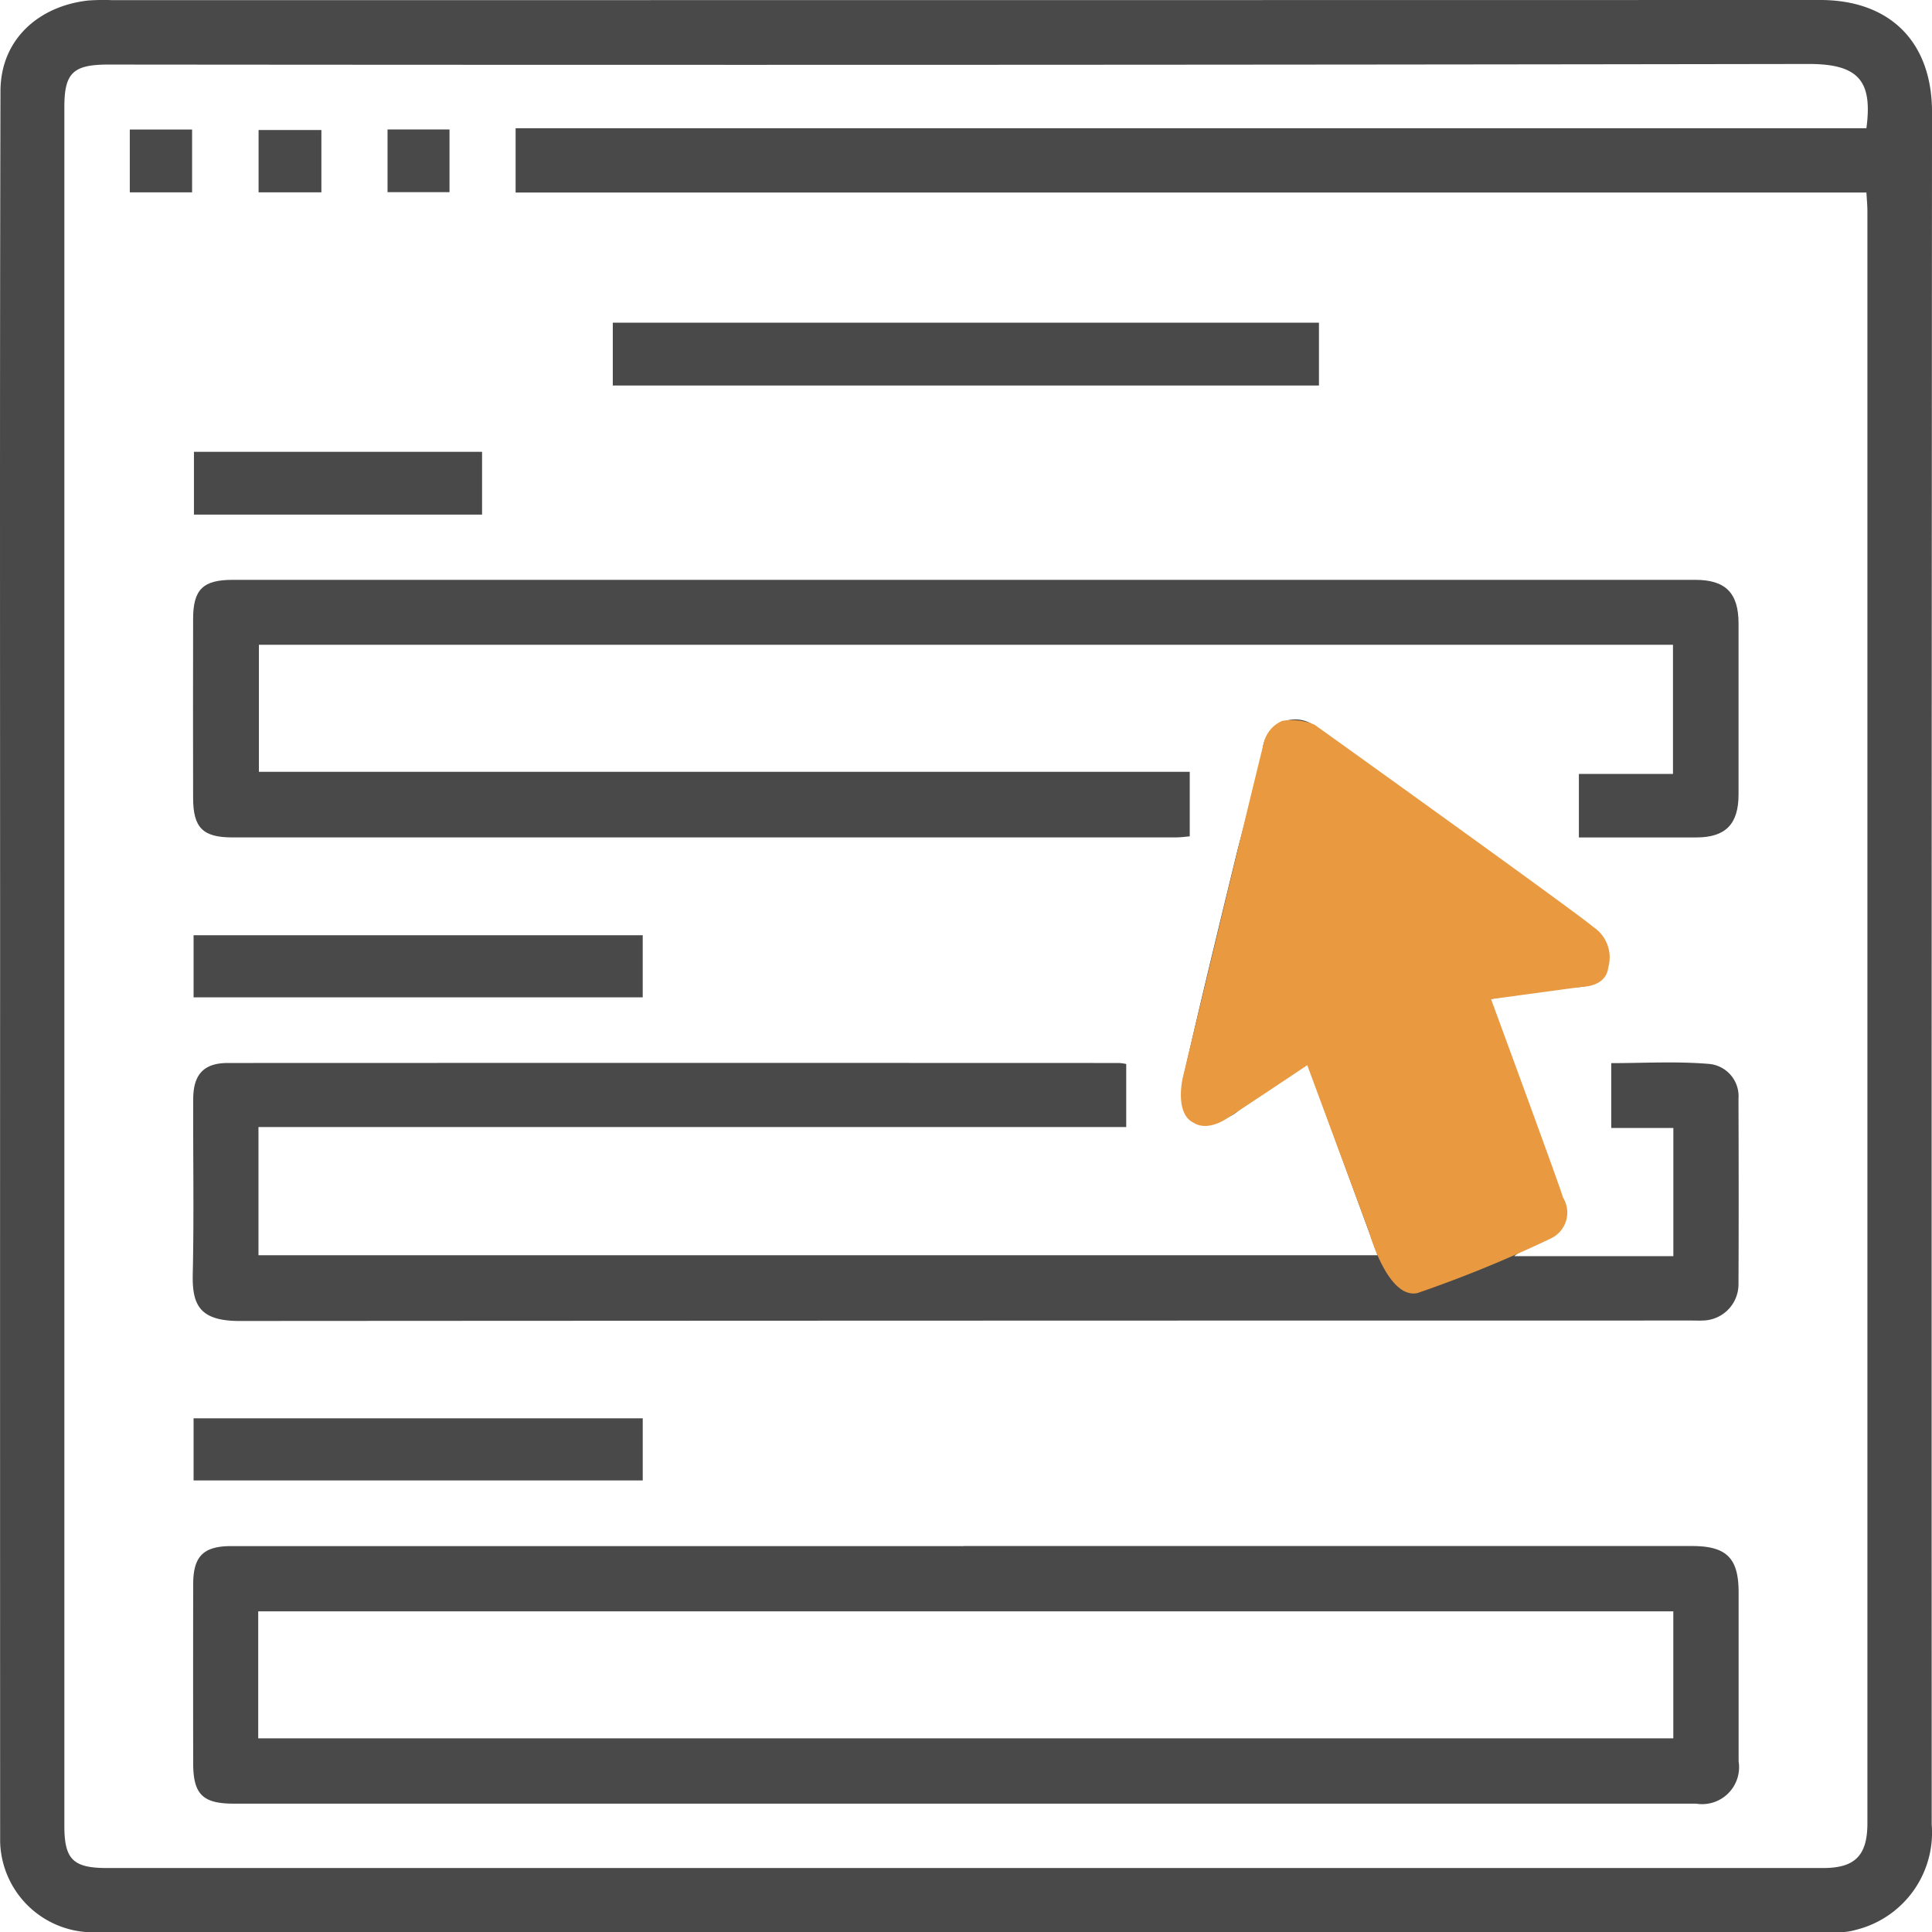
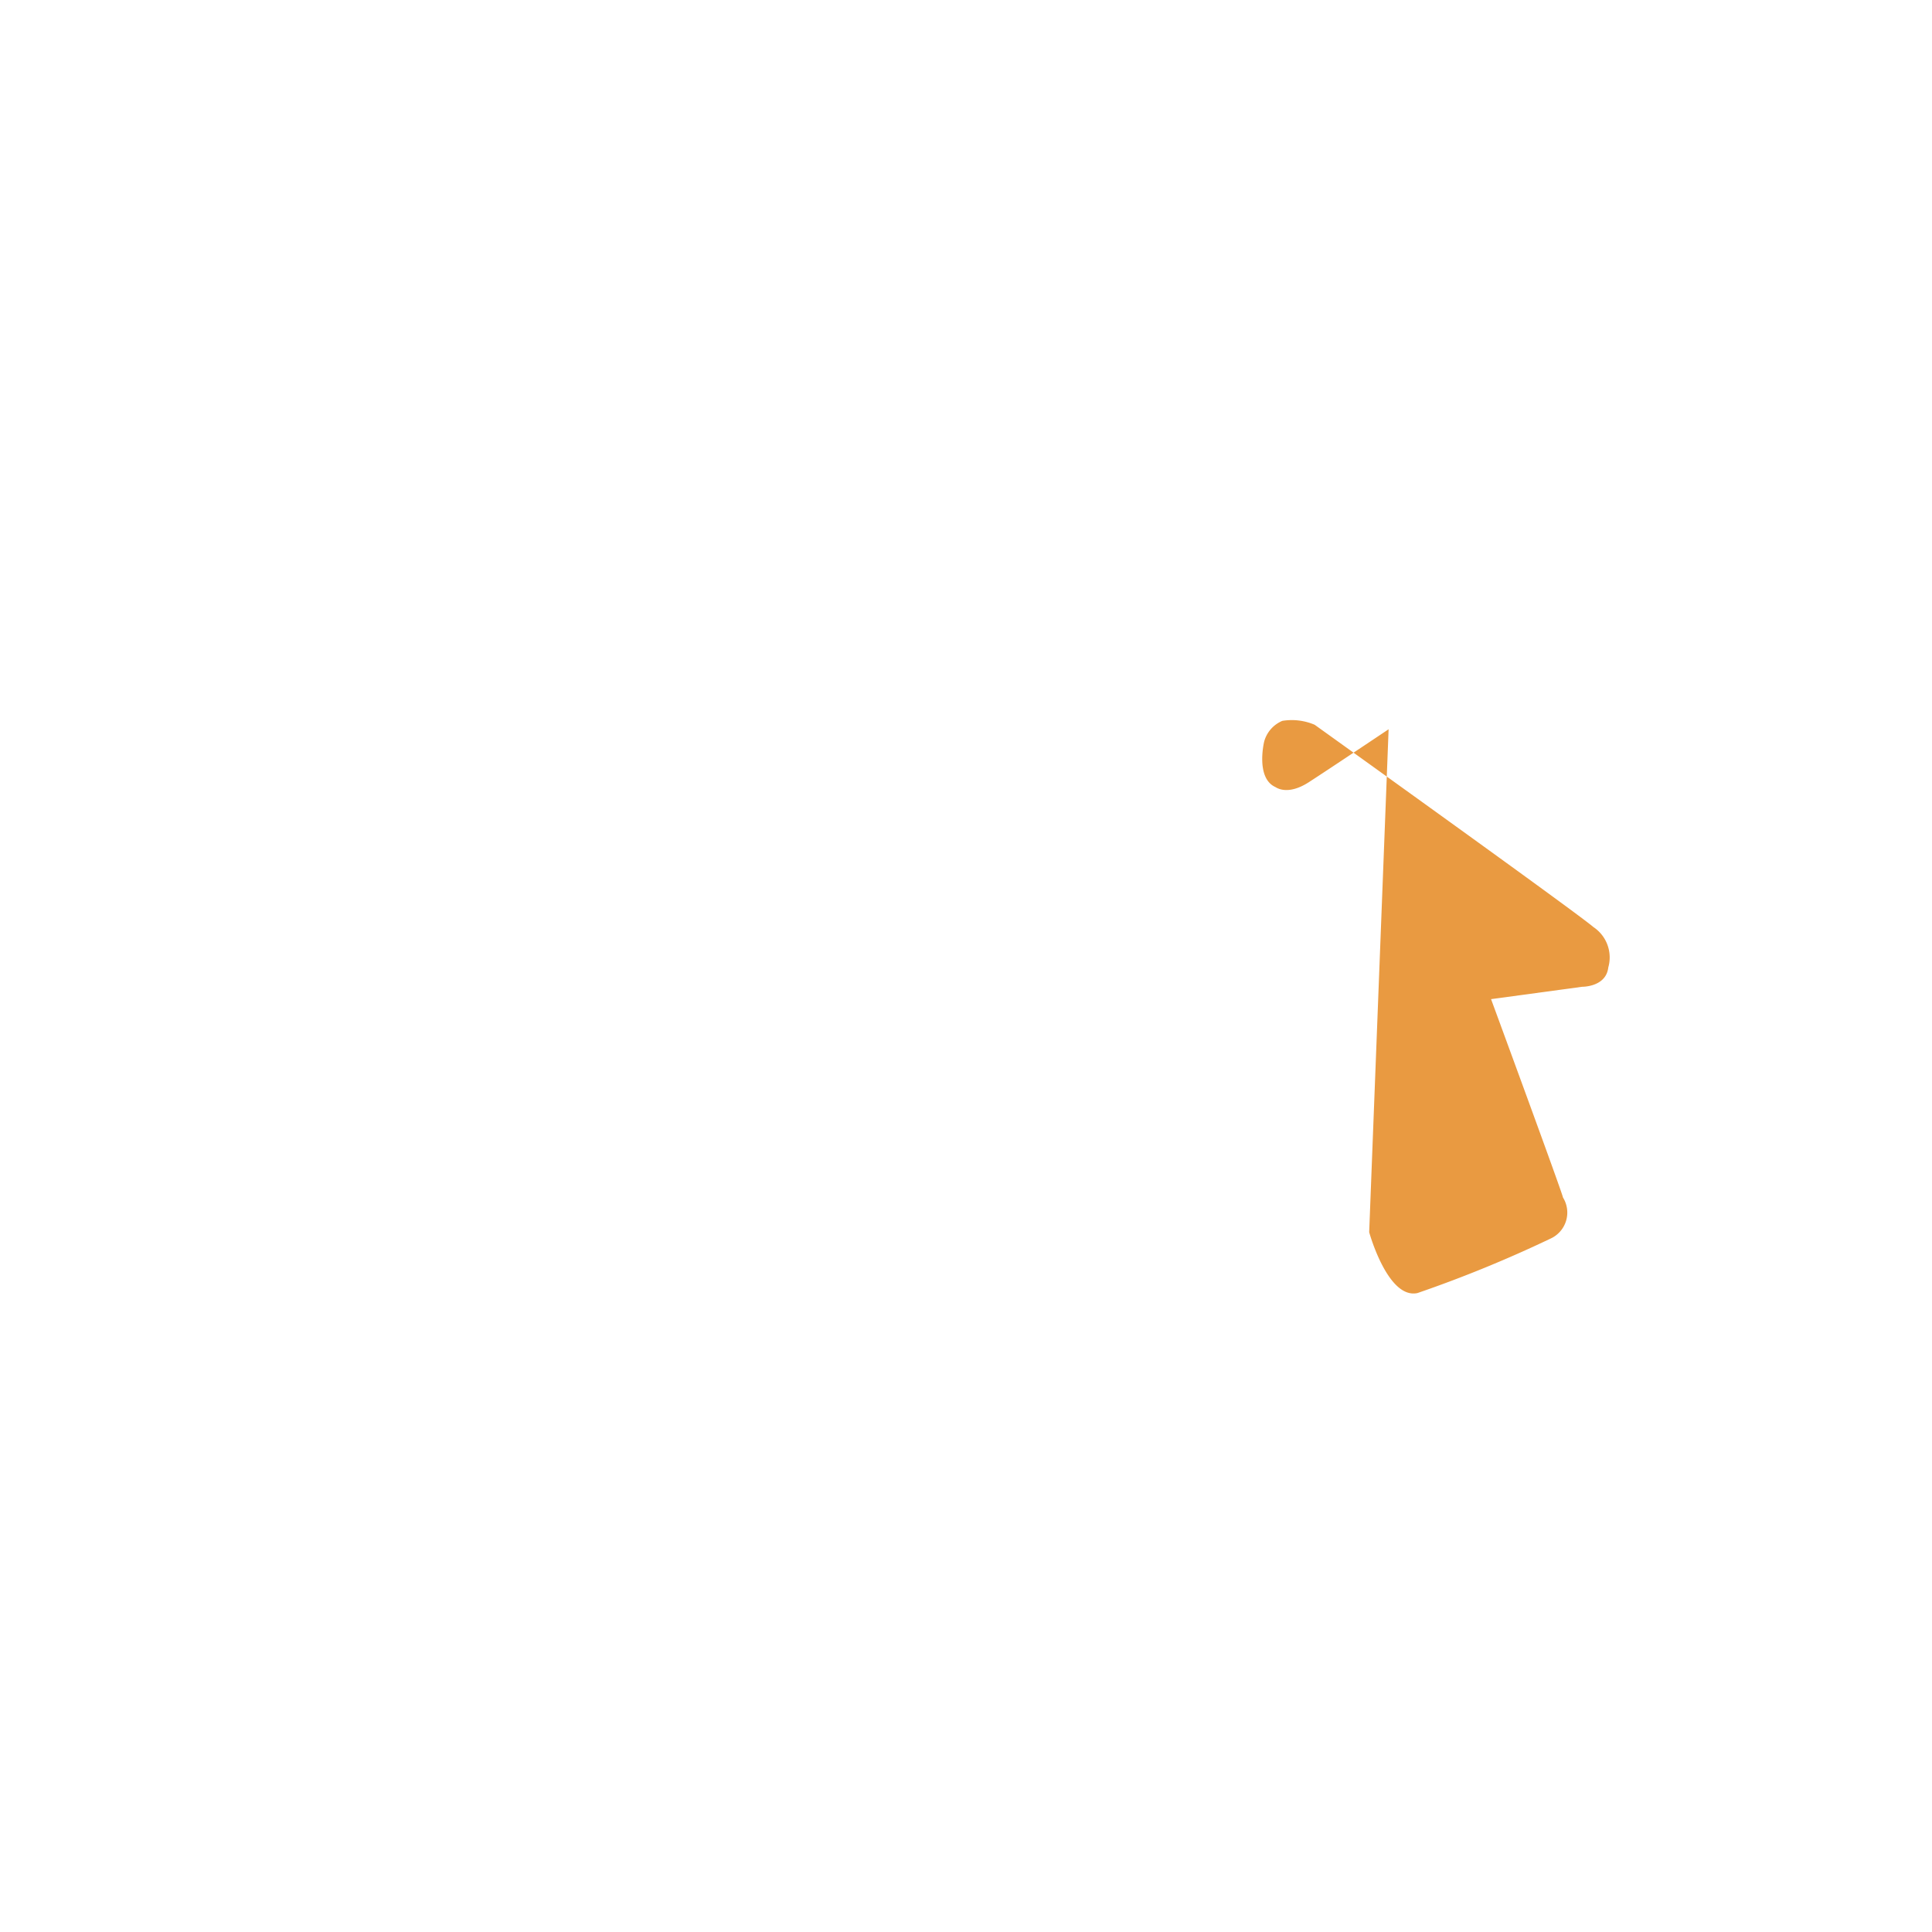
<svg xmlns="http://www.w3.org/2000/svg" width="105.999" height="106.016" viewBox="0 0 105.999 106.016">
  <defs>
    <clipPath id="clip-path">
-       <rect id="Rectangle_3606" data-name="Rectangle 3606" width="105.999" height="106.016" fill="#494949" />
-     </clipPath>
+       </clipPath>
  </defs>
  <g id="Group_110365" data-name="Group 110365" transform="translate(-264 -1191.225)">
    <g id="Group_110181" data-name="Group 110181" transform="translate(264 1191.225)">
      <g id="Group_110180" data-name="Group 110180" clip-path="url(#clip-path)">
        <path id="Path_1877" data-name="Path 1877" d="M.006,53.022C.006,37.013-.015,21,.026,5,.033,2.131,2.157.33,4.829.029A11.852,11.852,0,0,1,6.153.008Q53.009.008,99.865,0C103.683,0,106,2.287,106,6.151q-.03,46.977-.017,93.955a5.494,5.494,0,0,1-4.166,5.776,3.319,3.319,0,0,1-.95.131q-47.96.006-95.92,0a5.1,5.1,0,0,1-4.939-4.961Q0,77.035.006,53.022M28.289,7.036H102.4c.338-2.543-.373-3.53-3.168-3.526q-46.639.075-93.279.032c-1.947,0-2.422.456-2.422,2.34q0,47.147,0,94.294c0,1.839.48,2.313,2.338,2.313q47.081,0,94.162,0c1.746,0,2.424-.688,2.424-2.459q0-44.221,0-88.442c0-.316-.032-.632-.054-1.026H28.289Z" transform="translate(0 0)" fill="#494949" />
        <path id="Path_1878" data-name="Path 1878" d="M87.068,152.795v3.461H39.459v7.033h61.4l-3.845-10.48c-1.351.9-2.589,1.671-3.764,2.528a2.059,2.059,0,0,1-2.414.258c-.882-.522-.766-1.488-.587-2.275.906-3.993,1.88-7.97,2.848-11.949.488-2,1.144-3.978,1.479-6.006a1.793,1.793,0,0,1,2.906-1.063c2.422,1.719,4.815,3.479,7.216,5.228,2.6,1.9,5.195,3.816,7.815,5.691a1.916,1.916,0,0,1,1.02,1.865,1.714,1.714,0,0,1-1.814,1.491c-1.564.1-3.113.426-4.7.66,1.281,3.538,2.526,7.052,3.829,10.544.616,1.649.349,2.322-1.34,2.933a3.869,3.869,0,0,0-1.155.626h8.733v-7.032h-3.407V152.75c1.752,0,3.582-.11,5.39.045a1.78,1.78,0,0,1,1.591,1.909c.011,3.386.016,6.773,0,10.16a1.991,1.991,0,0,1-1.983,2.008c-.183.009-.368,0-.552,0q-39.856,0-79.711.024c-2.185,0-2.6-.882-2.56-2.579.071-3.2.012-6.4.025-9.607.006-1.354.594-1.968,1.9-1.968q24.454-.009,48.909,0a3.1,3.1,0,0,1,.378.054m10.35-14.225L94.71,150.051a8.605,8.605,0,0,0,1.314-.824c1.555-1.541,3.143-1.081,3.9,1.16,1.123,3.33,2.347,6.627,3.566,9.924.1.26.548.628.727.576,1.006-.293,1.978-.7,2.931-1.054-1.474-3.962-2.924-7.78-4.307-11.622a1.759,1.759,0,0,1,1.692-2.339c.721-.055,1.437-.177,2.411-.3l-9.525-7" transform="translate(-25.278 -94.421)" fill="#494949" />
        <path id="Path_1879" data-name="Path 1879" d="M78.2,287.6h39.951c1.9,0,2.562.655,2.563,2.538q0,4.636,0,9.273a2.029,2.029,0,0,1-2.336,2.323q-40.117,0-80.233,0c-1.7,0-2.218-.517-2.221-2.207q-.008-4.912,0-9.824c0-1.546.56-2.1,2.1-2.1q20.086,0,40.172,0M39.492,298.15h77.639v-6.968H39.492Z" transform="translate(-25.325 -202.777)" fill="#494949" />
-         <path id="Path_1880" data-name="Path 1880" d="M117.113,111.429H39.529V118.4H90.6v3.539c-.206.017-.483.059-.76.06q-25.883,0-51.765,0c-1.623,0-2.152-.532-2.155-2.162q-.01-4.913,0-9.825c0-1.614.541-2.145,2.172-2.145q40.121,0,80.242,0c1.665,0,2.374.717,2.376,2.393q0,4.692,0,9.384c0,1.625-.711,2.351-2.3,2.356-2.13.006-4.261,0-6.46,0v-3.485h5.163Z" transform="translate(-25.325 -76.054)" fill="#494949" />
        <rect id="Rectangle_3599" data-name="Rectangle 3599" width="38.743" height="3.447" transform="translate(33.621 17.704)" fill="#494949" />
        <rect id="Rectangle_3600" data-name="Rectangle 3600" width="24.642" height="3.407" transform="translate(10.621 51.312)" fill="#494949" />
        <rect id="Rectangle_3601" data-name="Rectangle 3601" width="24.643" height="3.408" transform="translate(10.621 77.816)" fill="#494949" />
-         <rect id="Rectangle_3602" data-name="Rectangle 3602" width="15.808" height="3.445" transform="translate(10.641 24.789)" fill="#494949" />
        <rect id="Rectangle_3603" data-name="Rectangle 3603" width="3.418" height="3.447" transform="translate(7.121 7.106)" fill="#494949" />
-         <rect id="Rectangle_3604" data-name="Rectangle 3604" width="3.446" height="3.419" transform="translate(14.187 7.133)" fill="#494949" />
        <rect id="Rectangle_3605" data-name="Rectangle 3605" width="3.4" height="3.44" transform="translate(21.262 7.103)" fill="#494949" />
      </g>
    </g>
-     <path id="Path_1890" data-name="Path 1890" d="M-10274.88-9832.171s1.015,3.691,2.648,3.34a69.253,69.253,0,0,0,7.326-3,1.568,1.568,0,0,0,.656-2.249c.019-.109-3.943-10.877-3.943-10.877l5-.679s1.307.02,1.431-1.059a2,2,0,0,0-.815-2.216c-.85-.748-15.295-11.1-15.295-11.1a3.2,3.2,0,0,0-1.773-.214,1.723,1.723,0,0,0-1,1.151c-.1.3-4.463,18.43-4.463,18.43s-.475,1.979.614,2.478c.032.009.646.508,1.846-.268s4.371-2.9,4.371-2.9Z" transform="translate(10614 11091)" fill="#e99a41" />
+     <path id="Path_1890" data-name="Path 1890" d="M-10274.88-9832.171s1.015,3.691,2.648,3.34a69.253,69.253,0,0,0,7.326-3,1.568,1.568,0,0,0,.656-2.249c.019-.109-3.943-10.877-3.943-10.877l5-.679s1.307.02,1.431-1.059a2,2,0,0,0-.815-2.216c-.85-.748-15.295-11.1-15.295-11.1a3.2,3.2,0,0,0-1.773-.214,1.723,1.723,0,0,0-1,1.151s-.475,1.979.614,2.478c.032.009.646.508,1.846-.268s4.371-2.9,4.371-2.9Z" transform="translate(10614 11091)" fill="#e99a41" />
  </g>
</svg>